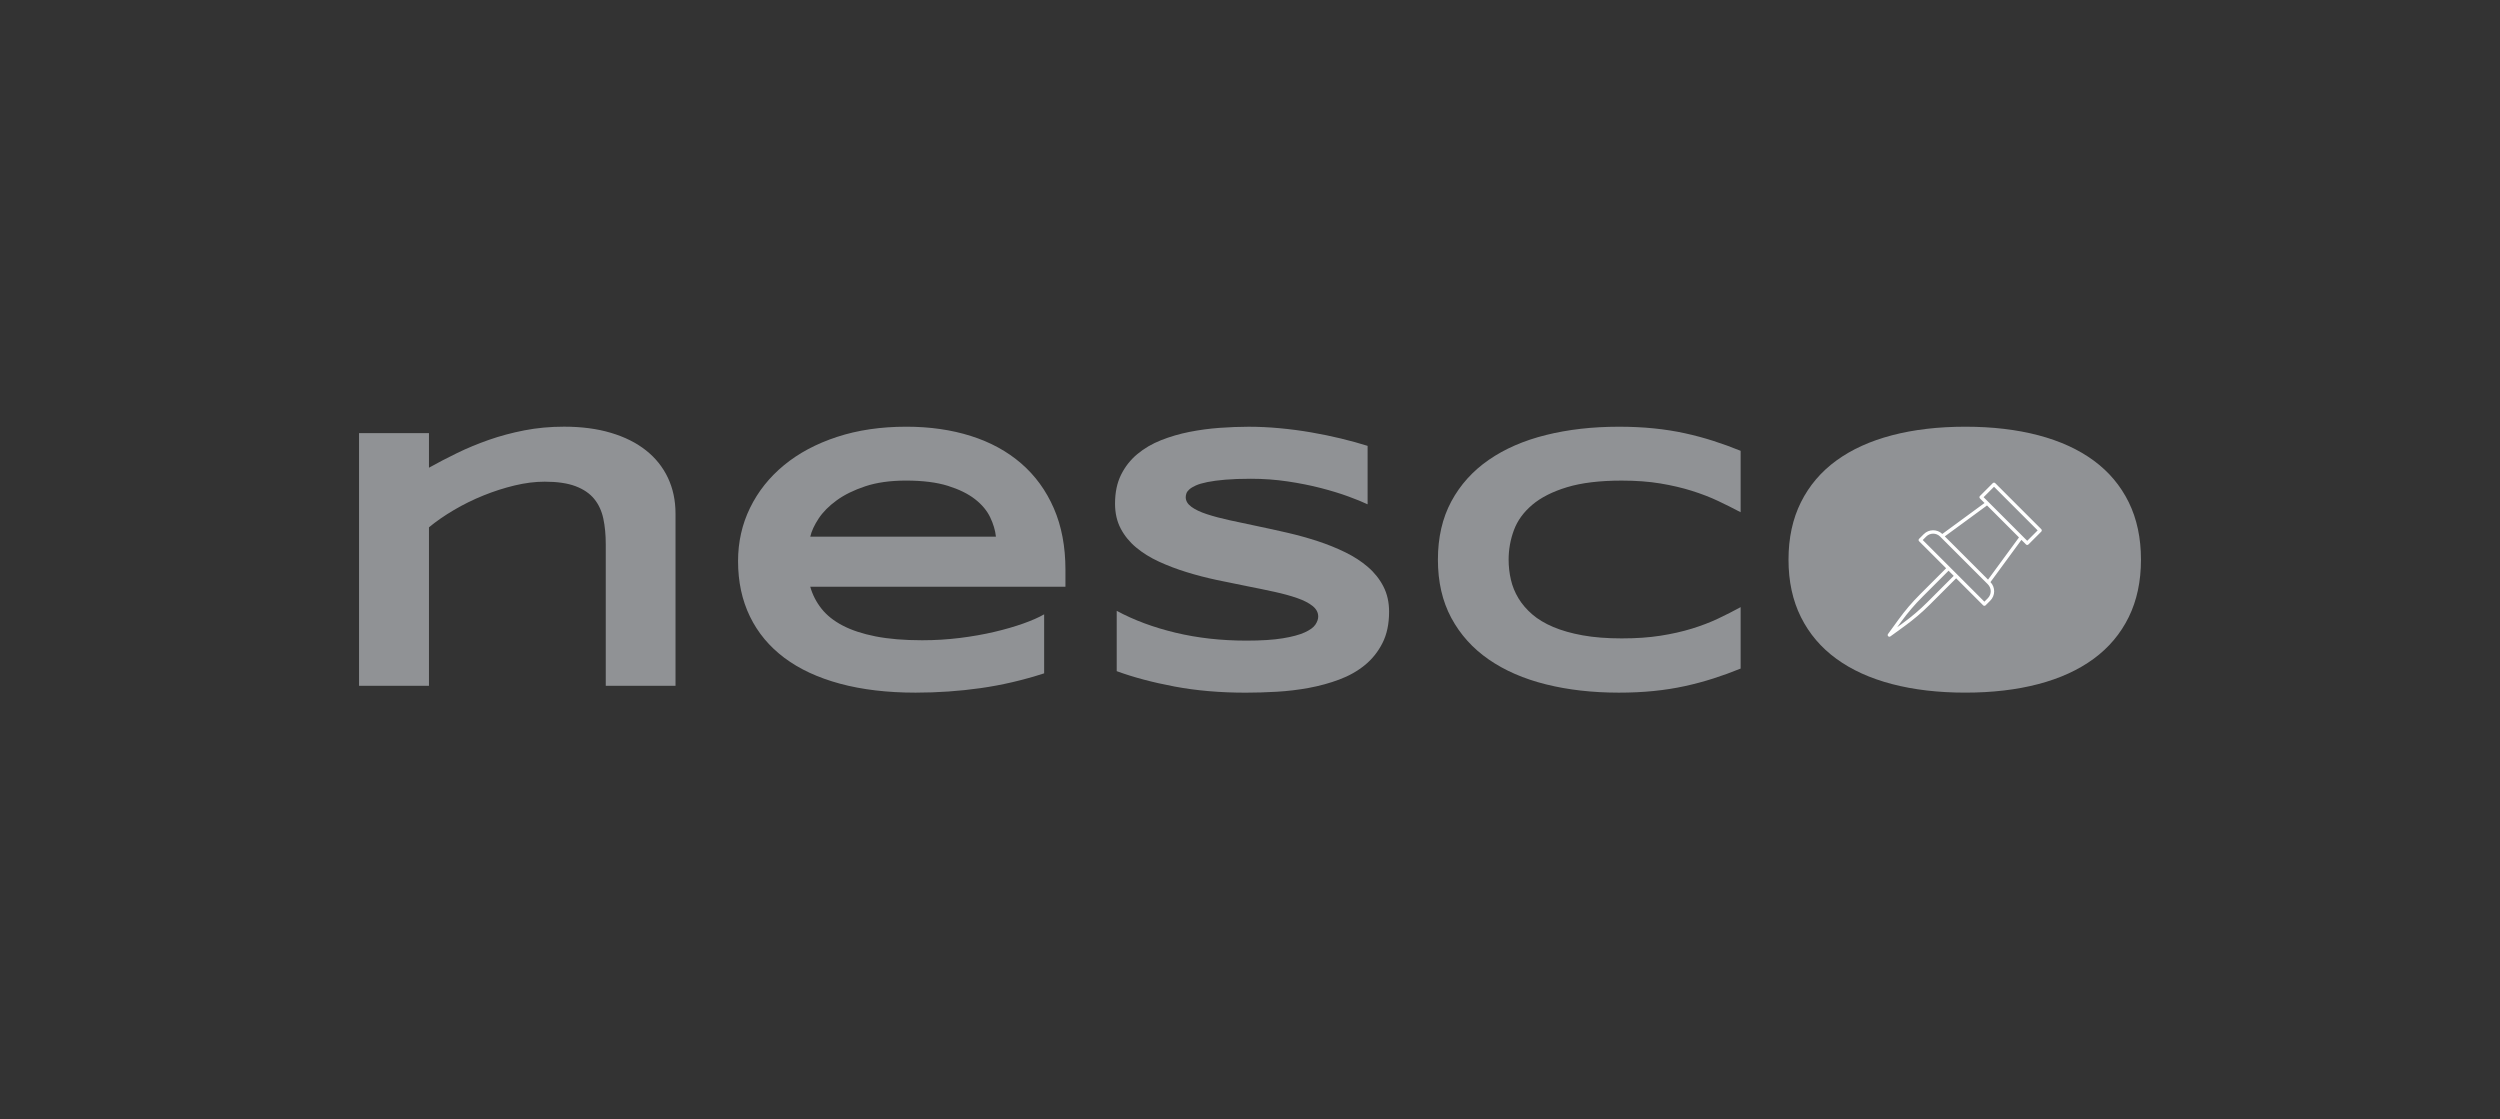
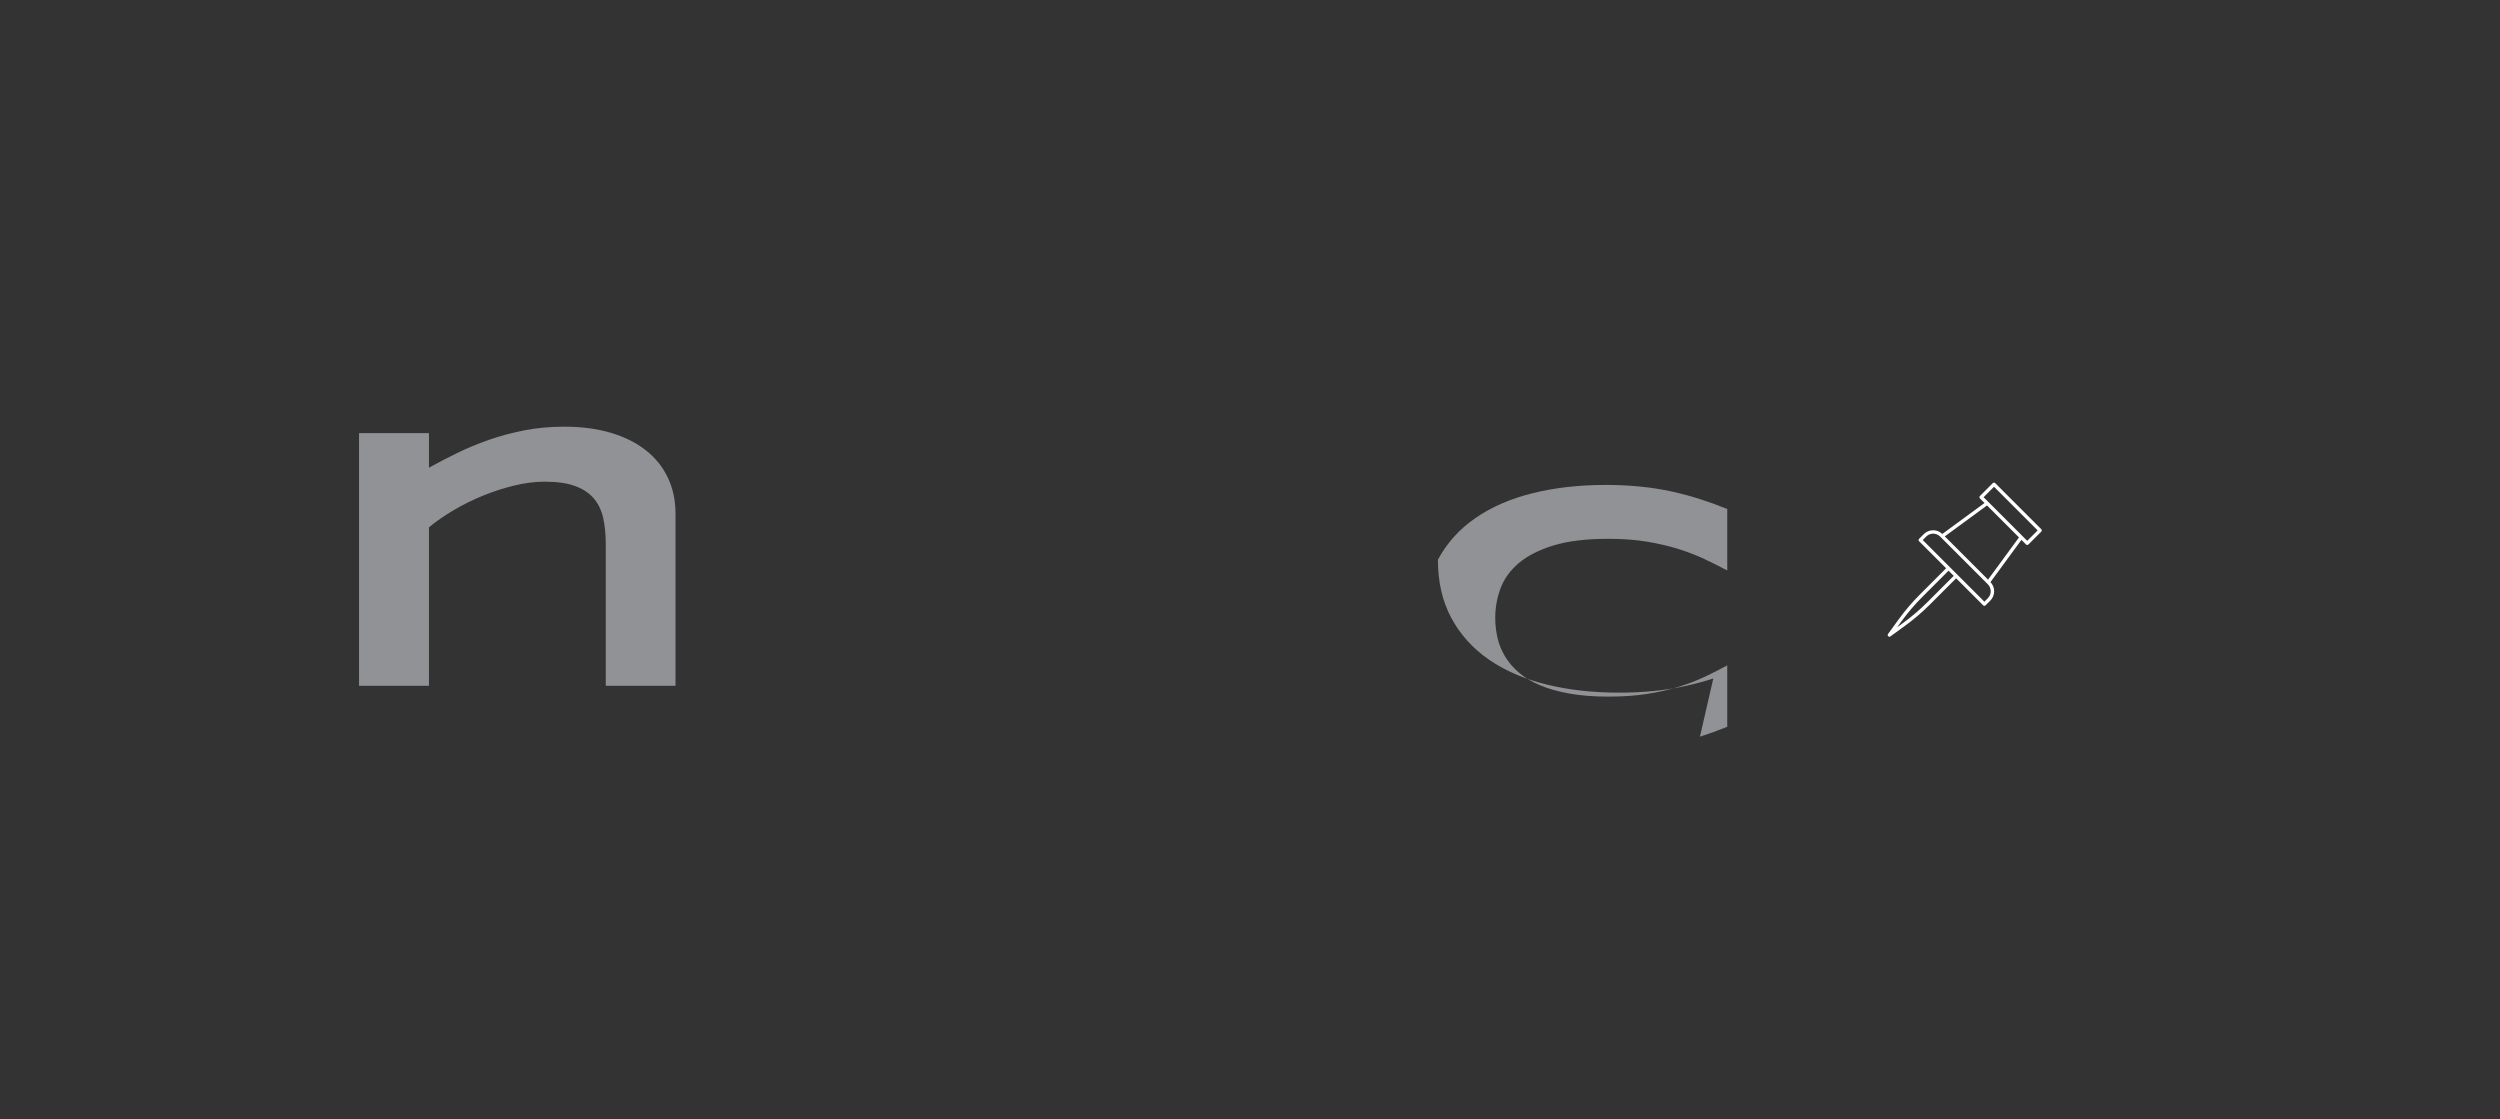
<svg xmlns="http://www.w3.org/2000/svg" id="Layer_1" version="1.1" viewBox="0 0 2412.13 1080">
  <rect x="0" y="0" width="2412.13" height="1080" fill="#333333" stroke="none" />
  <defs>
    <style>
      .st0 {
        fill: none;
      }

      .st1 {
        fill: #909295;
      }

      .st2 {
        fill: #fff;
      }
    </style>
  </defs>
  <g id="Layer_11">
    <rect class="st0" x="24.5" y="31.7" width="2358.56" height="1032.2" rx="216" ry="216" />
  </g>
  <path class="st1" d="M584.47,661.73v-136.64c0-9.11-.79-17.36-2.36-24.75-1.58-7.39-4.52-13.72-8.82-18.99-4.31-5.26-10.31-9.34-18-12.25-7.7-2.9-17.61-4.35-29.73-4.35-9.22,0-18.88,1.21-29.01,3.64-10.12,2.43-20.16,5.65-30.1,9.67-9.94,4.02-19.43,8.7-28.46,14.02-9.03,5.32-17.07,10.89-24.1,16.68v152.96h-67.47v-243.82h67.47v33.36c8.48-4.73,17.52-9.43,27.1-14.11,9.58-4.67,19.76-8.9,30.55-12.69,10.79-3.79,22.25-6.86,34.37-9.23,12.12-2.36,24.91-3.55,38.37-3.55,16.85,0,31.92,1.98,45.19,5.95,13.28,3.96,24.52,9.58,33.74,16.86,9.21,7.28,16.28,16.09,21.19,26.44,4.91,10.35,7.37,21.92,7.37,34.69v166.1h-67.29Z" />
-   <path class="st1" d="M1007.47,649.67c-20.49,6.63-40.95,11.39-61.38,14.28-20.43,2.9-41.31,4.35-62.65,4.35-27.28,0-51.56-2.87-72.84-8.61-21.28-5.74-39.19-14.05-53.74-24.93-14.55-10.88-25.64-24.19-33.28-39.93-7.64-15.73-11.46-33.54-11.46-53.41,0-18.46,3.85-35.58,11.55-51.37,7.7-15.79,18.61-29.51,32.73-41.17,14.12-11.65,31.19-20.76,51.19-27.33,20-6.57,42.31-9.85,66.92-9.85,22.67,0,43.43,2.99,62.29,8.96,18.85,5.98,35.04,14.82,48.56,26.53,13.52,11.71,24.01,26.15,31.46,43.3,7.46,17.15,11.18,36.91,11.18,59.27v16.33h-246.24c2.18,7.69,5.79,14.73,10.82,21.12,5.03,6.39,11.85,11.83,20.46,16.33,8.61,4.5,19.19,7.99,31.73,10.47,12.55,2.48,27.55,3.73,45.01,3.73,12.37,0,24.49-.74,36.37-2.22,11.88-1.48,22.97-3.43,33.28-5.86,10.3-2.42,19.61-5.12,27.92-8.07,8.3-2.96,15-5.92,20.1-8.87v56.96ZM960.92,517.82c-.61-6.03-2.46-12.27-5.55-18.72-3.09-6.45-7.97-12.27-14.64-17.48-6.67-5.2-15.4-9.49-26.19-12.87-10.79-3.37-24.25-5.06-40.37-5.06-15.16,0-28.25,1.84-39.28,5.5-11.03,3.67-20.28,8.22-27.73,13.66-7.46,5.44-13.25,11.3-17.37,17.57-4.12,6.27-6.79,12.07-8,17.39h179.13Z" />
-   <path class="st1" d="M1319.55,486.59c-4.73-2.25-10.97-4.79-18.73-7.63-7.76-2.84-16.55-5.53-26.37-8.07-9.82-2.54-20.49-4.67-32.01-6.39-11.52-1.71-23.34-2.57-35.46-2.57-9.7,0-17.98.3-24.82.89-6.85.59-12.61,1.36-17.28,2.31-4.67.95-8.37,2.04-11.1,3.28s-4.82,2.51-6.27,3.81c-1.45,1.3-2.4,2.6-2.82,3.9-.43,1.3-.64,2.48-.64,3.55,0,3.55,1.82,6.65,5.46,9.32s8.61,5.03,14.91,7.1c6.3,2.07,13.64,4.02,22.01,5.86,8.36,1.84,17.25,3.73,26.64,5.68s19.1,4.08,29.1,6.39c10,2.31,19.7,5,29.1,8.07,9.4,3.08,18.28,6.66,26.64,10.74,8.36,4.08,15.7,8.84,22,14.29,6.3,5.44,11.28,11.71,14.91,18.81,3.64,7.1,5.45,15.2,5.45,24.31,0,11.71-2.12,21.77-6.37,30.17-4.25,8.4-9.91,15.5-17,21.29-7.09,5.8-15.31,10.44-24.64,13.93-9.34,3.49-19.13,6.18-29.37,8.07-10.25,1.89-20.61,3.13-31.1,3.73-10.49.59-20.46.89-29.92.89-24.73,0-47.62-1.98-68.65-5.94-21.04-3.96-39.62-8.9-55.74-14.82v-58.21c16.61,8.99,35.55,16.03,56.83,21.12,21.28,5.09,44.04,7.63,68.29,7.63,14.31,0,25.98-.74,35.01-2.22,9.03-1.48,16.1-3.37,21.19-5.68,5.09-2.31,8.55-4.82,10.37-7.54,1.82-2.72,2.73-5.32,2.73-7.81,0-3.9-1.82-7.3-5.45-10.2-3.64-2.9-8.61-5.44-14.91-7.63-6.31-2.19-13.64-4.2-22-6.03-8.37-1.83-17.25-3.67-26.64-5.5-9.4-1.83-19.07-3.82-29.01-5.94-9.94-2.13-19.61-4.64-29.01-7.54-9.4-2.9-18.28-6.27-26.64-10.12-8.37-3.84-15.7-8.4-22.01-13.66-6.31-5.26-11.28-11.36-14.91-18.28-3.64-6.92-5.46-14.93-5.46-24.04,0-10.76,1.94-20.05,5.82-27.86,3.88-7.81,9.12-14.46,15.73-19.96,6.61-5.5,14.24-9.97,22.91-13.4,8.67-3.43,17.79-6.09,27.37-7.99,9.58-1.89,19.28-3.19,29.1-3.9,9.82-.71,19.15-1.07,28-1.07,9.7,0,19.67.47,29.92,1.42,10.24.95,20.34,2.28,30.28,3.99,9.94,1.72,19.55,3.7,28.83,5.94,9.27,2.25,17.85,4.61,25.73,7.1v56.43Z" />
-   <path class="st1" d="M1653.08,654.64c-8.85,2.84-18,5.29-27.46,7.36-9.46,2.07-19.43,3.64-29.92,4.7-10.49,1.06-21.73,1.6-33.74,1.6-25.46,0-48.89-2.66-70.29-7.99-21.4-5.32-39.83-13.34-55.29-24.04-15.46-10.71-27.49-24.07-36.1-40.1-8.61-16.03-12.91-34.75-12.91-56.16s4.3-40.13,12.91-56.16c8.61-16.03,20.64-29.4,36.1-40.1,15.46-10.71,33.89-18.72,55.29-24.04,21.4-5.32,44.83-7.99,70.29-7.99,12,0,23.25.53,33.74,1.6,10.49,1.06,20.46,2.63,29.92,4.7,9.46,2.07,18.61,4.53,27.46,7.36,8.85,2.84,17.64,6.03,26.37,9.58v59.27c-6.91-3.67-14.18-7.3-21.82-10.91-7.64-3.61-16.07-6.86-25.28-9.76-9.22-2.9-19.34-5.26-30.37-7.1-11.03-1.83-23.46-2.75-37.28-2.75-21.22,0-38.83,2.13-52.83,6.39-14,4.26-25.19,9.94-33.55,17.04-8.37,7.1-14.25,15.23-17.64,24.4-3.4,9.17-5.09,18.66-5.09,28.48,0,6.51.73,12.93,2.18,19.25,1.46,6.33,3.88,12.31,7.27,17.92,3.39,5.62,7.82,10.8,13.28,15.53,5.46,4.73,12.24,8.81,20.37,12.24,8.12,3.43,17.61,6.12,28.46,8.07,10.85,1.95,23.37,2.93,37.55,2.93s26.25-.86,37.28-2.57c11.03-1.71,21.16-3.99,30.37-6.83,9.21-2.84,17.64-6.06,25.28-9.67,7.64-3.61,14.91-7.3,21.82-11.09v59.27c-8.73,3.55-17.52,6.74-26.37,9.58Z" />
-   <path class="st1" d="M2065.72,540c0,20.94-3.94,39.43-11.82,55.45-7.88,16.03-19.16,29.43-33.83,40.19-14.67,10.77-32.46,18.9-53.38,24.4-20.91,5.5-44.4,8.25-70.47,8.25s-49.62-2.75-70.65-8.25c-21.04-5.5-38.95-13.63-53.74-24.4-14.79-10.76-26.19-24.16-34.19-40.19-8-16.03-12-34.51-12-55.45s4-39.42,12-55.45c8-16.03,19.4-29.43,34.19-40.19,14.79-10.76,32.7-18.9,53.74-24.4,21.03-5.5,44.58-8.25,70.65-8.25s49.56,2.75,70.47,8.25,38.71,13.64,53.38,24.4c14.67,10.77,25.94,24.16,33.83,40.19,7.88,16.03,11.82,34.51,11.82,55.45Z" />
+   <path class="st1" d="M1653.08,654.64c-8.85,2.84-18,5.29-27.46,7.36-9.46,2.07-19.43,3.64-29.92,4.7-10.49,1.06-21.73,1.6-33.74,1.6-25.46,0-48.89-2.66-70.29-7.99-21.4-5.32-39.83-13.34-55.29-24.04-15.46-10.71-27.49-24.07-36.1-40.1-8.61-16.03-12.91-34.75-12.91-56.16c8.61-16.03,20.64-29.4,36.1-40.1,15.46-10.71,33.89-18.72,55.29-24.04,21.4-5.32,44.83-7.99,70.29-7.99,12,0,23.25.53,33.74,1.6,10.49,1.06,20.46,2.63,29.92,4.7,9.46,2.07,18.61,4.53,27.46,7.36,8.85,2.84,17.64,6.03,26.37,9.58v59.27c-6.91-3.67-14.18-7.3-21.82-10.91-7.64-3.61-16.07-6.86-25.28-9.76-9.22-2.9-19.34-5.26-30.37-7.1-11.03-1.83-23.46-2.75-37.28-2.75-21.22,0-38.83,2.13-52.83,6.39-14,4.26-25.19,9.94-33.55,17.04-8.37,7.1-14.25,15.23-17.64,24.4-3.4,9.17-5.09,18.66-5.09,28.48,0,6.51.73,12.93,2.18,19.25,1.46,6.33,3.88,12.31,7.27,17.92,3.39,5.62,7.82,10.8,13.28,15.53,5.46,4.73,12.24,8.81,20.37,12.24,8.12,3.43,17.61,6.12,28.46,8.07,10.85,1.95,23.37,2.93,37.55,2.93s26.25-.86,37.28-2.57c11.03-1.71,21.16-3.99,30.37-6.83,9.21-2.84,17.64-6.06,25.28-9.67,7.64-3.61,14.91-7.3,21.82-11.09v59.27c-8.73,3.55-17.52,6.74-26.37,9.58Z" />
  <path class="st2" d="M1969.53,510.59l-44.44-44.44c-.65-.65-1.69-.65-2.34,0l-12.4,12.4c-.65.65-.65,1.69,0,2.34l4.43,4.43-40.74,29.87c-4.99-4.81-12.95-4.76-17.87.16l-4.54,4.54c-.65.65-.65,1.69,0,2.34l26.08,26.08-25.31,25.31c-7.46,7.46-14.38,15.56-20.57,24.09l-10.18,14.02c-.48.66-.41,1.56.17,2.14.32.32.74.48,1.17.48.34,0,.68-.1.97-.32l14.02-10.18c8.52-6.19,16.63-13.11,24.09-20.57l25.31-25.31,26.08,26.08c.32.32.74.48,1.17.48s.85-.16,1.17-.48l4.54-4.54c4.92-4.92,4.97-12.88.16-17.87l29.87-40.74,4.43,4.43c.32.32.74.48,1.17.48s.85-.16,1.17-.48l12.4-12.4c.65-.65.65-1.69,0-2.34ZM1885.05,555.62l-25.31,25.31c-7.34,7.34-15.31,14.14-23.69,20.24l-5.58,4.06,4.06-5.58c6.09-8.38,12.9-16.36,20.24-23.69l25.31-25.31,2.49,2.49,2.49,2.49ZM1918,577.16l-3.37,3.37-29.74-29.74-3.66-3.66h0l-26.08-26.08,3.37-3.37c3.69-3.69,9.69-3.69,13.38,0l.83.83,44.44,44.44.83.83c3.69,3.69,3.69,9.69,0,13.38ZM1918.15,559.25l-41.71-41.71,40.73-29.86,30.85,30.85-29.86,40.73ZM1955.97,521.81l-4.63-4.63-32.85-32.85s0,0,0,0l-4.62-4.62,10.06-10.06,42.1,42.1-10.06,10.06Z" />
</svg>